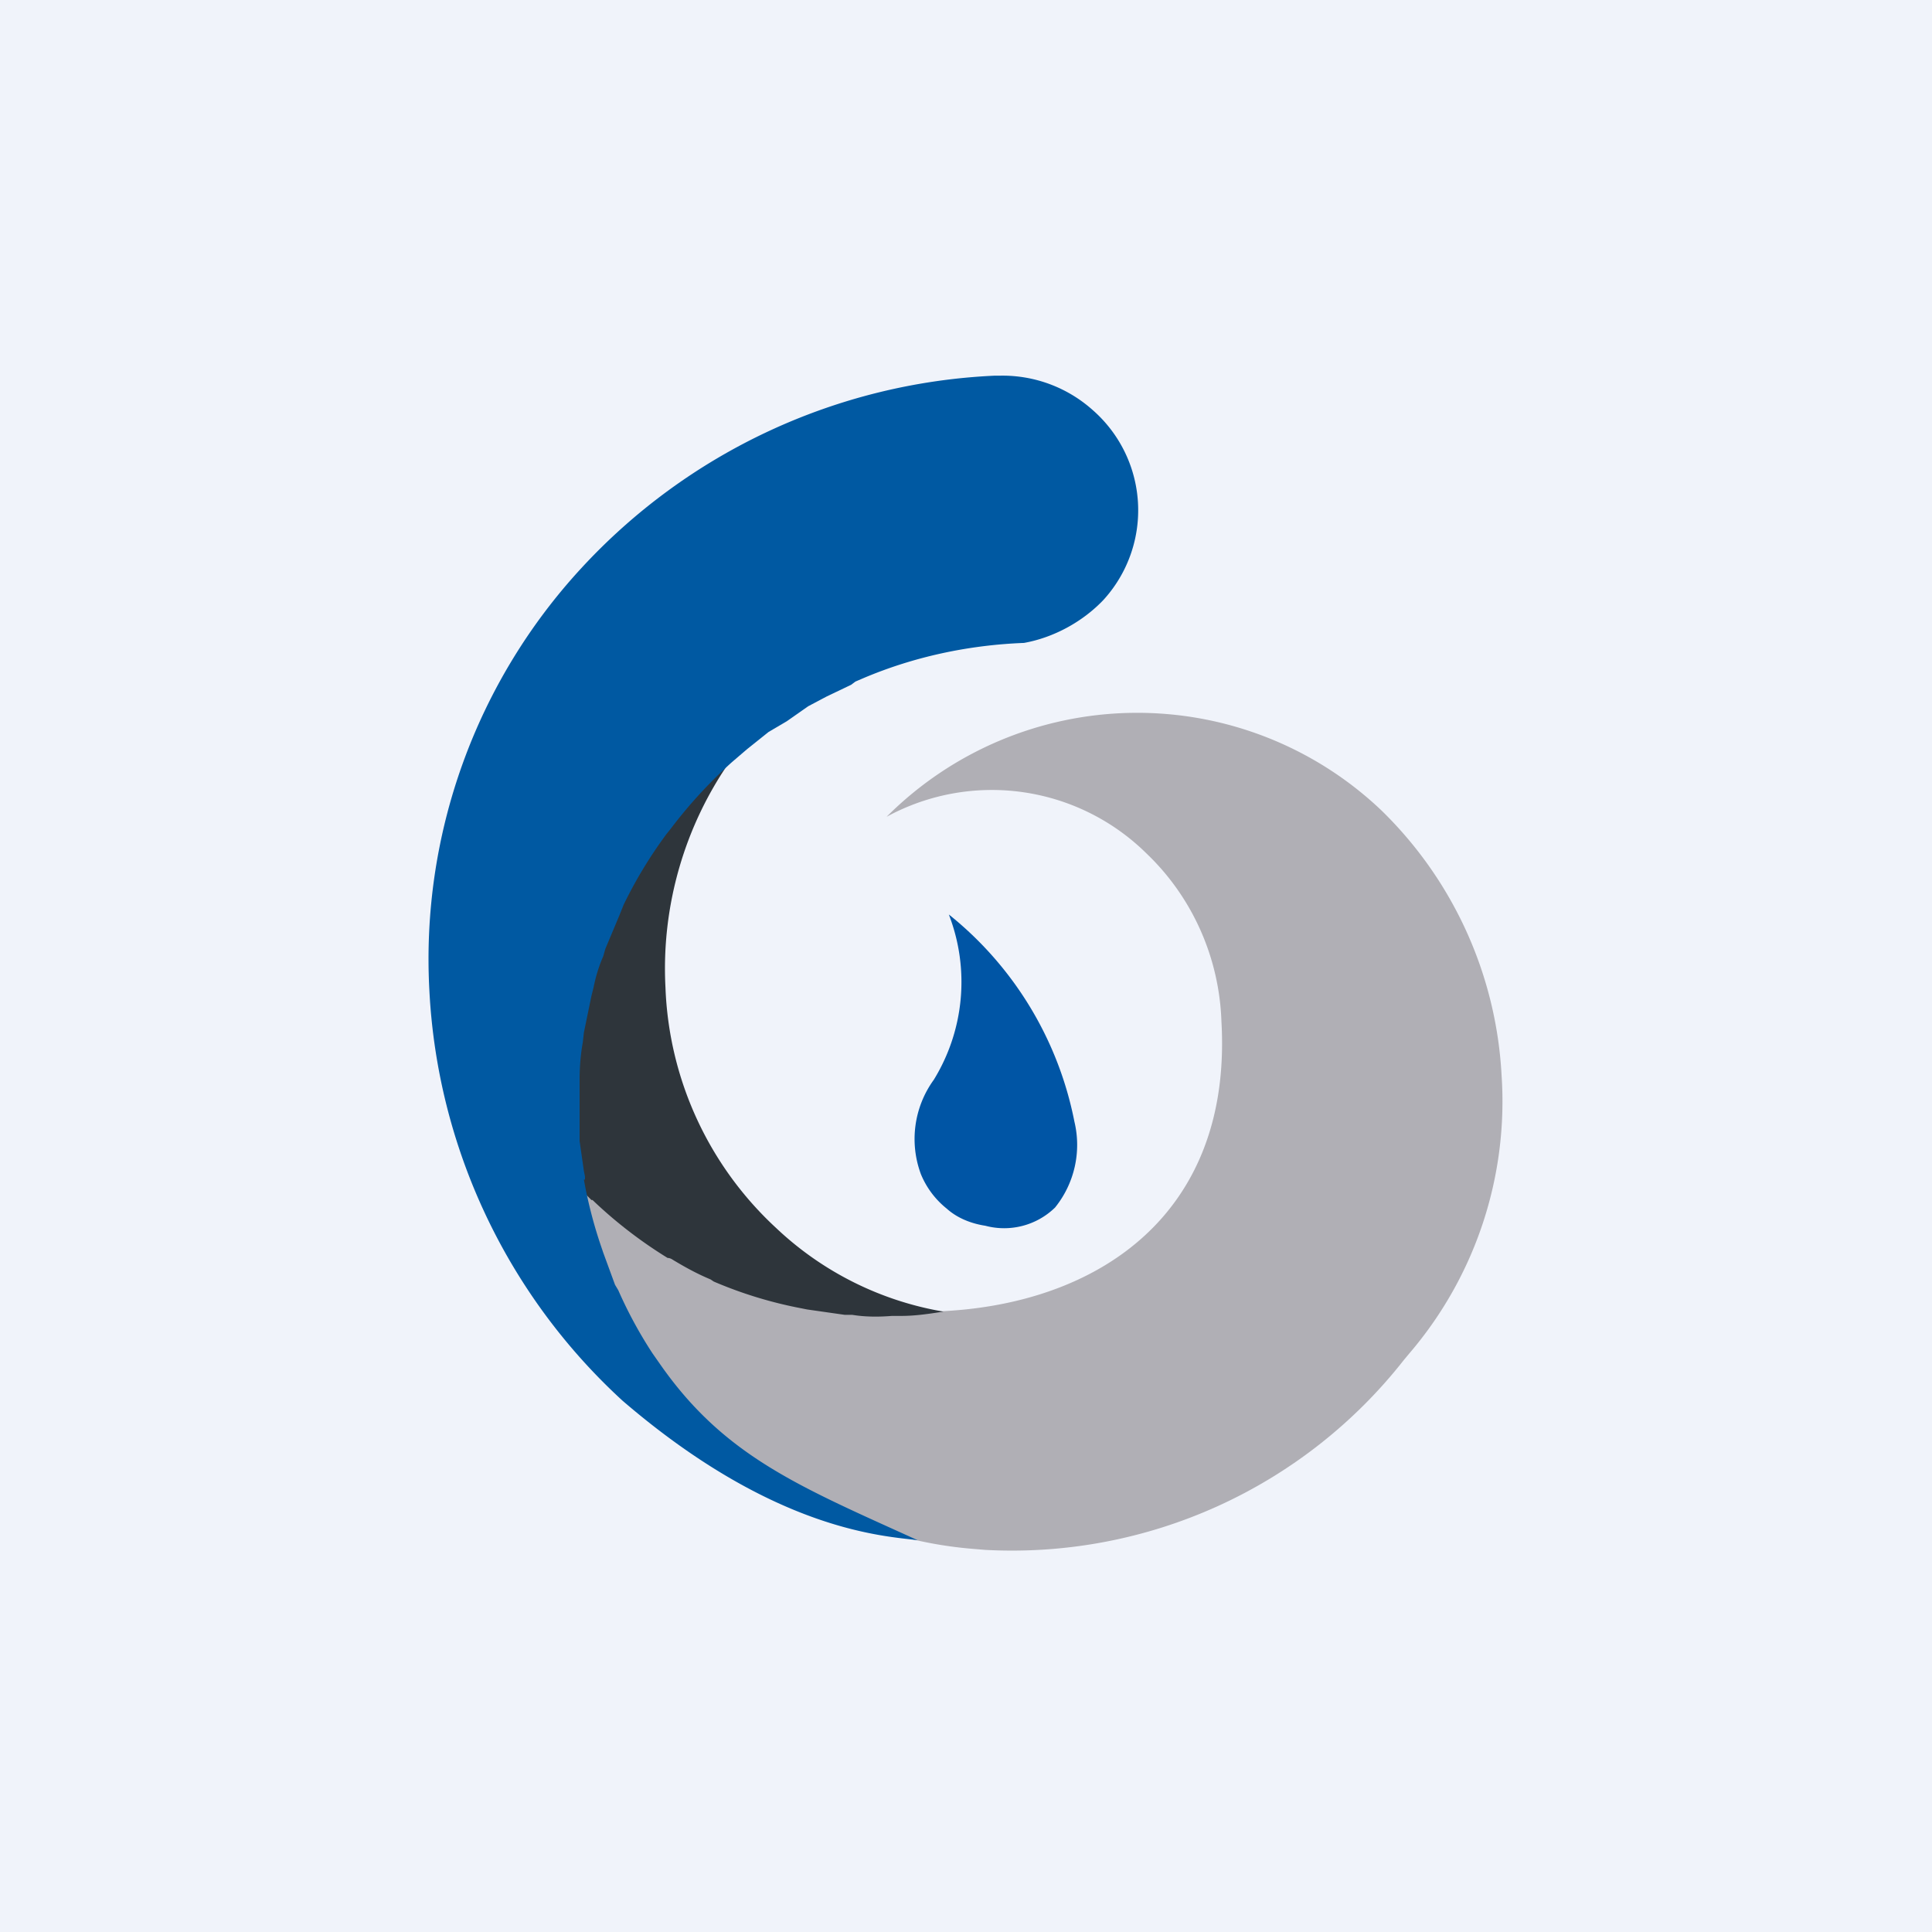
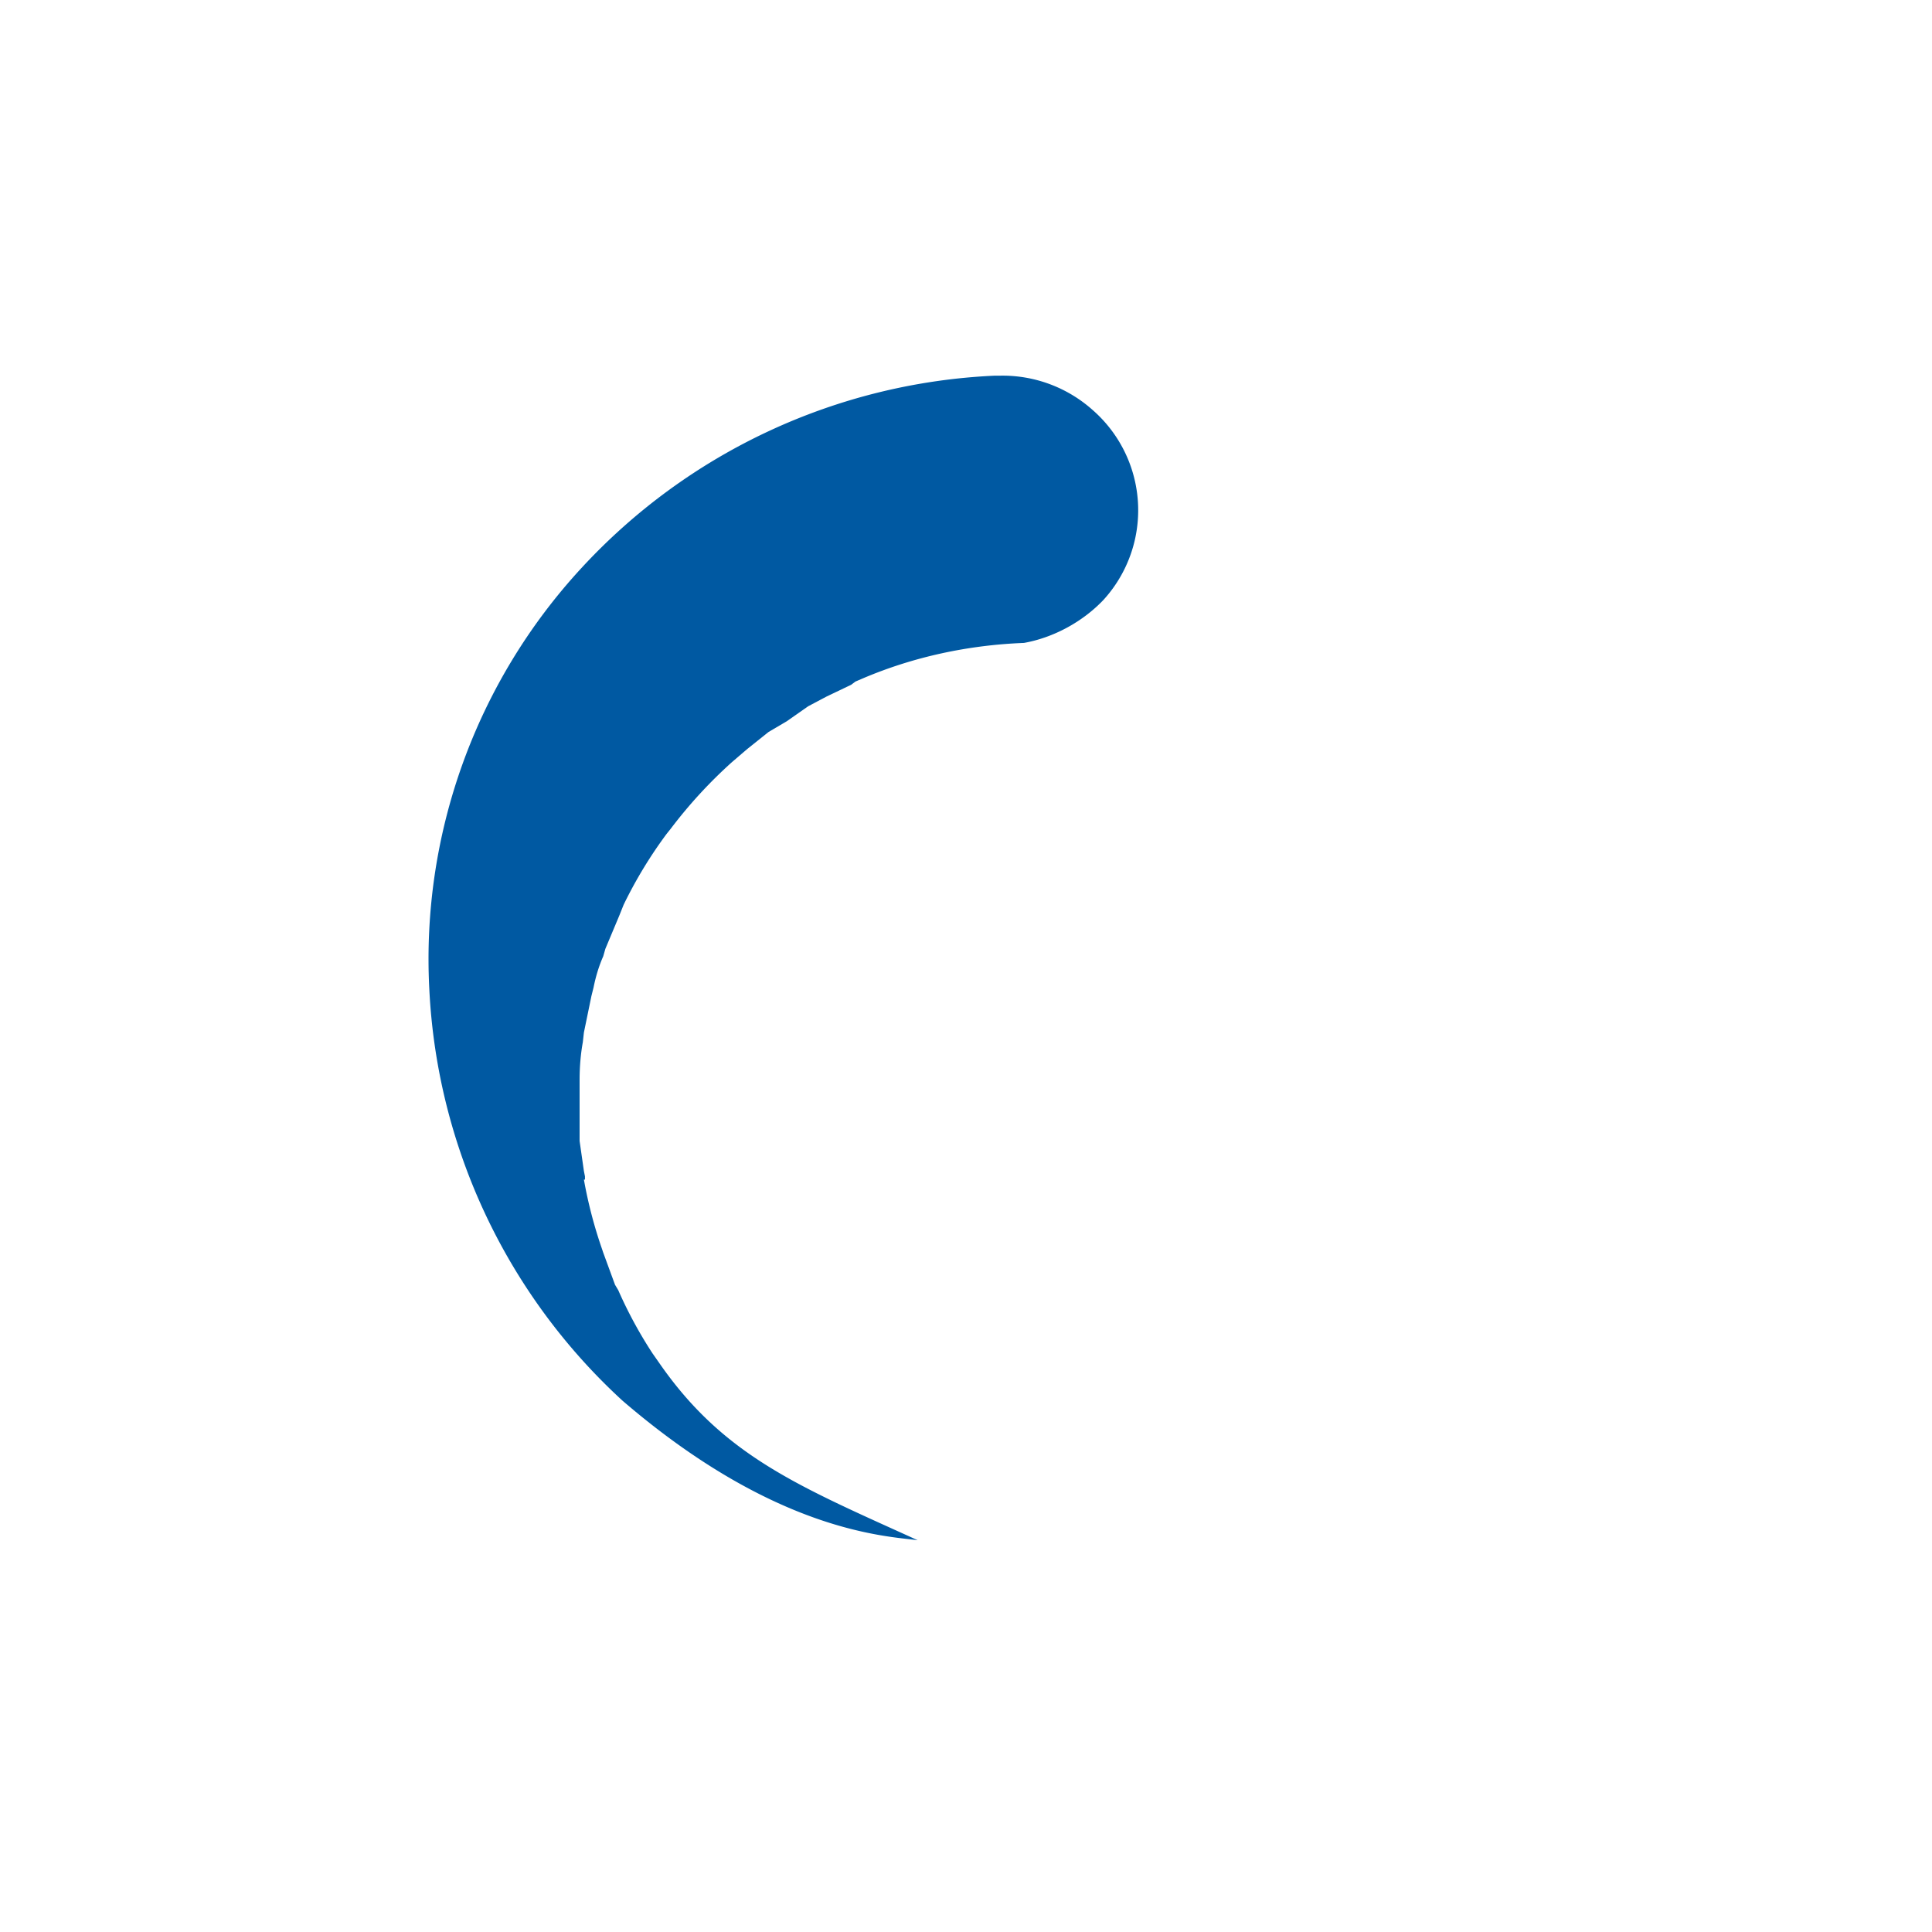
<svg xmlns="http://www.w3.org/2000/svg" viewBox="0 0 18 18">
-   <path fill="#F0F3FA" d="M0 0h18v18H0z" />
-   <path d="M8.58 10.94a.8.8 0 0 0 .24.32c.1.09.23.14.36.16a.68.68 0 0 0 .65-.17.93.93 0 0 0 .18-.8 3.28 3.28 0 0 0-1.17-1.93 1.74 1.74 0 0 1-.14 1.54.94.94 0 0 0-.12.88z" fill="#0055A5" />
-   <path d="M5.4 11.11l.07.25.03.1.09.25.03.07c.1.26.23.5.38.74l.07.1.11.17.13.16.1.12a4.36 4.36 0 0 0 .51.49l.08.06a4.25 4.25 0 0 0 .51.33l.06.03c.2.11.4.2.62.27l.05.02a3.8 3.8 0 0 0 .82.16l.12.01a4.64 4.64 0 0 0 3.9-1.77l.05-.06a3.61 3.61 0 0 0 .86-2.59 3.72 3.72 0 0 0-1.12-2.47 3.3 3.3 0 0 0-4.61.06 2.05 2.05 0 0 1 2.42.34c.42.4.68.96.7 1.57.18 3.18-3.89 3.37-5.98 1.52v.07z" fill="#B0AFB5" />
-   <path d="M5.52 11.18a4.2 4.2 0 0 0 .7.54c.03 0 .05.02.07.03.1.06.21.12.33.17l.03.02a3.94 3.94 0 0 0 .82.25l.05.01.35.05h.07c.12.02.25.02.37.01h.09c.13 0 .26-.02.39-.04a3 3 0 0 1-1.56-.78A3.21 3.21 0 0 1 6.2 9.2c-.04-.76.18-1.51.61-2.12l-.07.06-.07.07a4.5 4.5 0 0 0-.5.6c-.02 0-.03.02-.04.04a3.9 3.9 0 0 0-.42.77c-.04.1-.09.21-.12.32l-.03.08-.08.3-.02.08c-.03.11-.05.23-.06.34l-.01.08a4.62 4.62 0 0 0-.04.8v.09l.04.35.12.12z" fill="#2E353B" />
  <path d="M5.45 10.99v-.03l-.01-.05-.04-.28v-.07-.04-.39-.07c0-.12.01-.24.03-.35l.01-.09.07-.34.02-.08c.02-.1.05-.2.09-.29l.02-.07.13-.31.04-.1a4.13 4.13 0 0 1 .4-.66l.04-.05a4.41 4.41 0 0 1 .57-.62l.14-.12.2-.16.17-.1.2-.14.17-.09.23-.11.04-.03.07-.03c.47-.2.98-.31 1.5-.33.28-.05.55-.2.74-.4a1.24 1.24 0 0 0-.1-1.77 1.26 1.26 0 0 0-.86-.32h-.05a5.58 5.58 0 0 0-3.86 1.8A5.37 5.37 0 0 0 4 9.22a5.57 5.57 0 0 0 1.8 3.83c1.43 1.23 2.46 1.26 2.75 1.3-1.1-.5-1.8-.78-2.4-1.64l-.07-.1a4.05 4.05 0 0 1-.32-.59l-.03-.05-.11-.3-.01-.03a4.24 4.24 0 0 1-.17-.65z" fill="#0059A2" />
</svg>